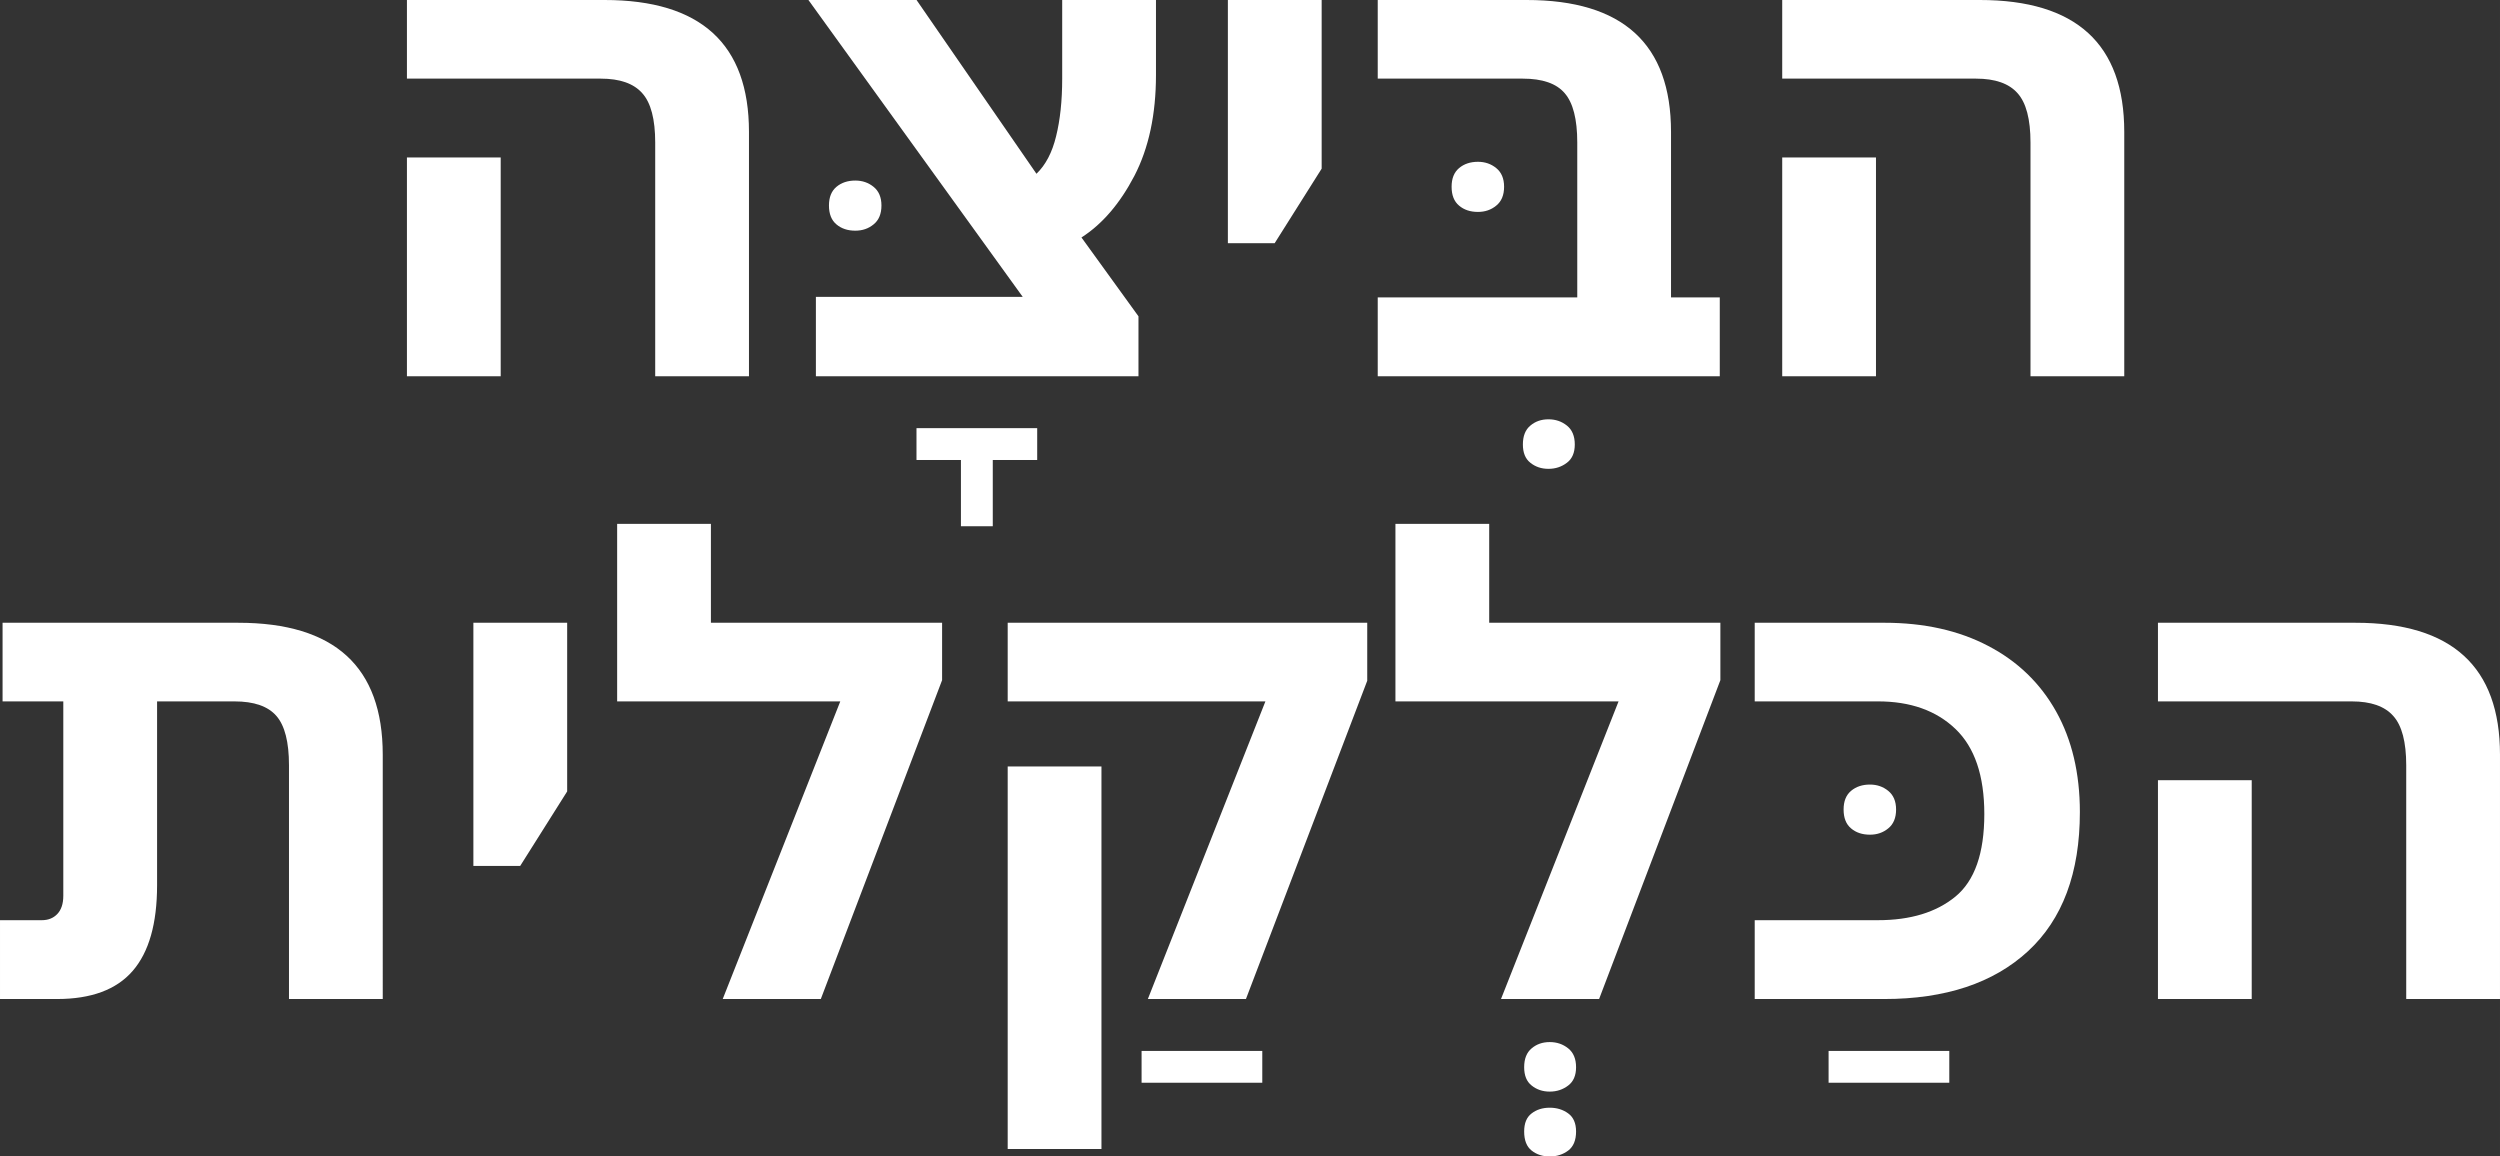
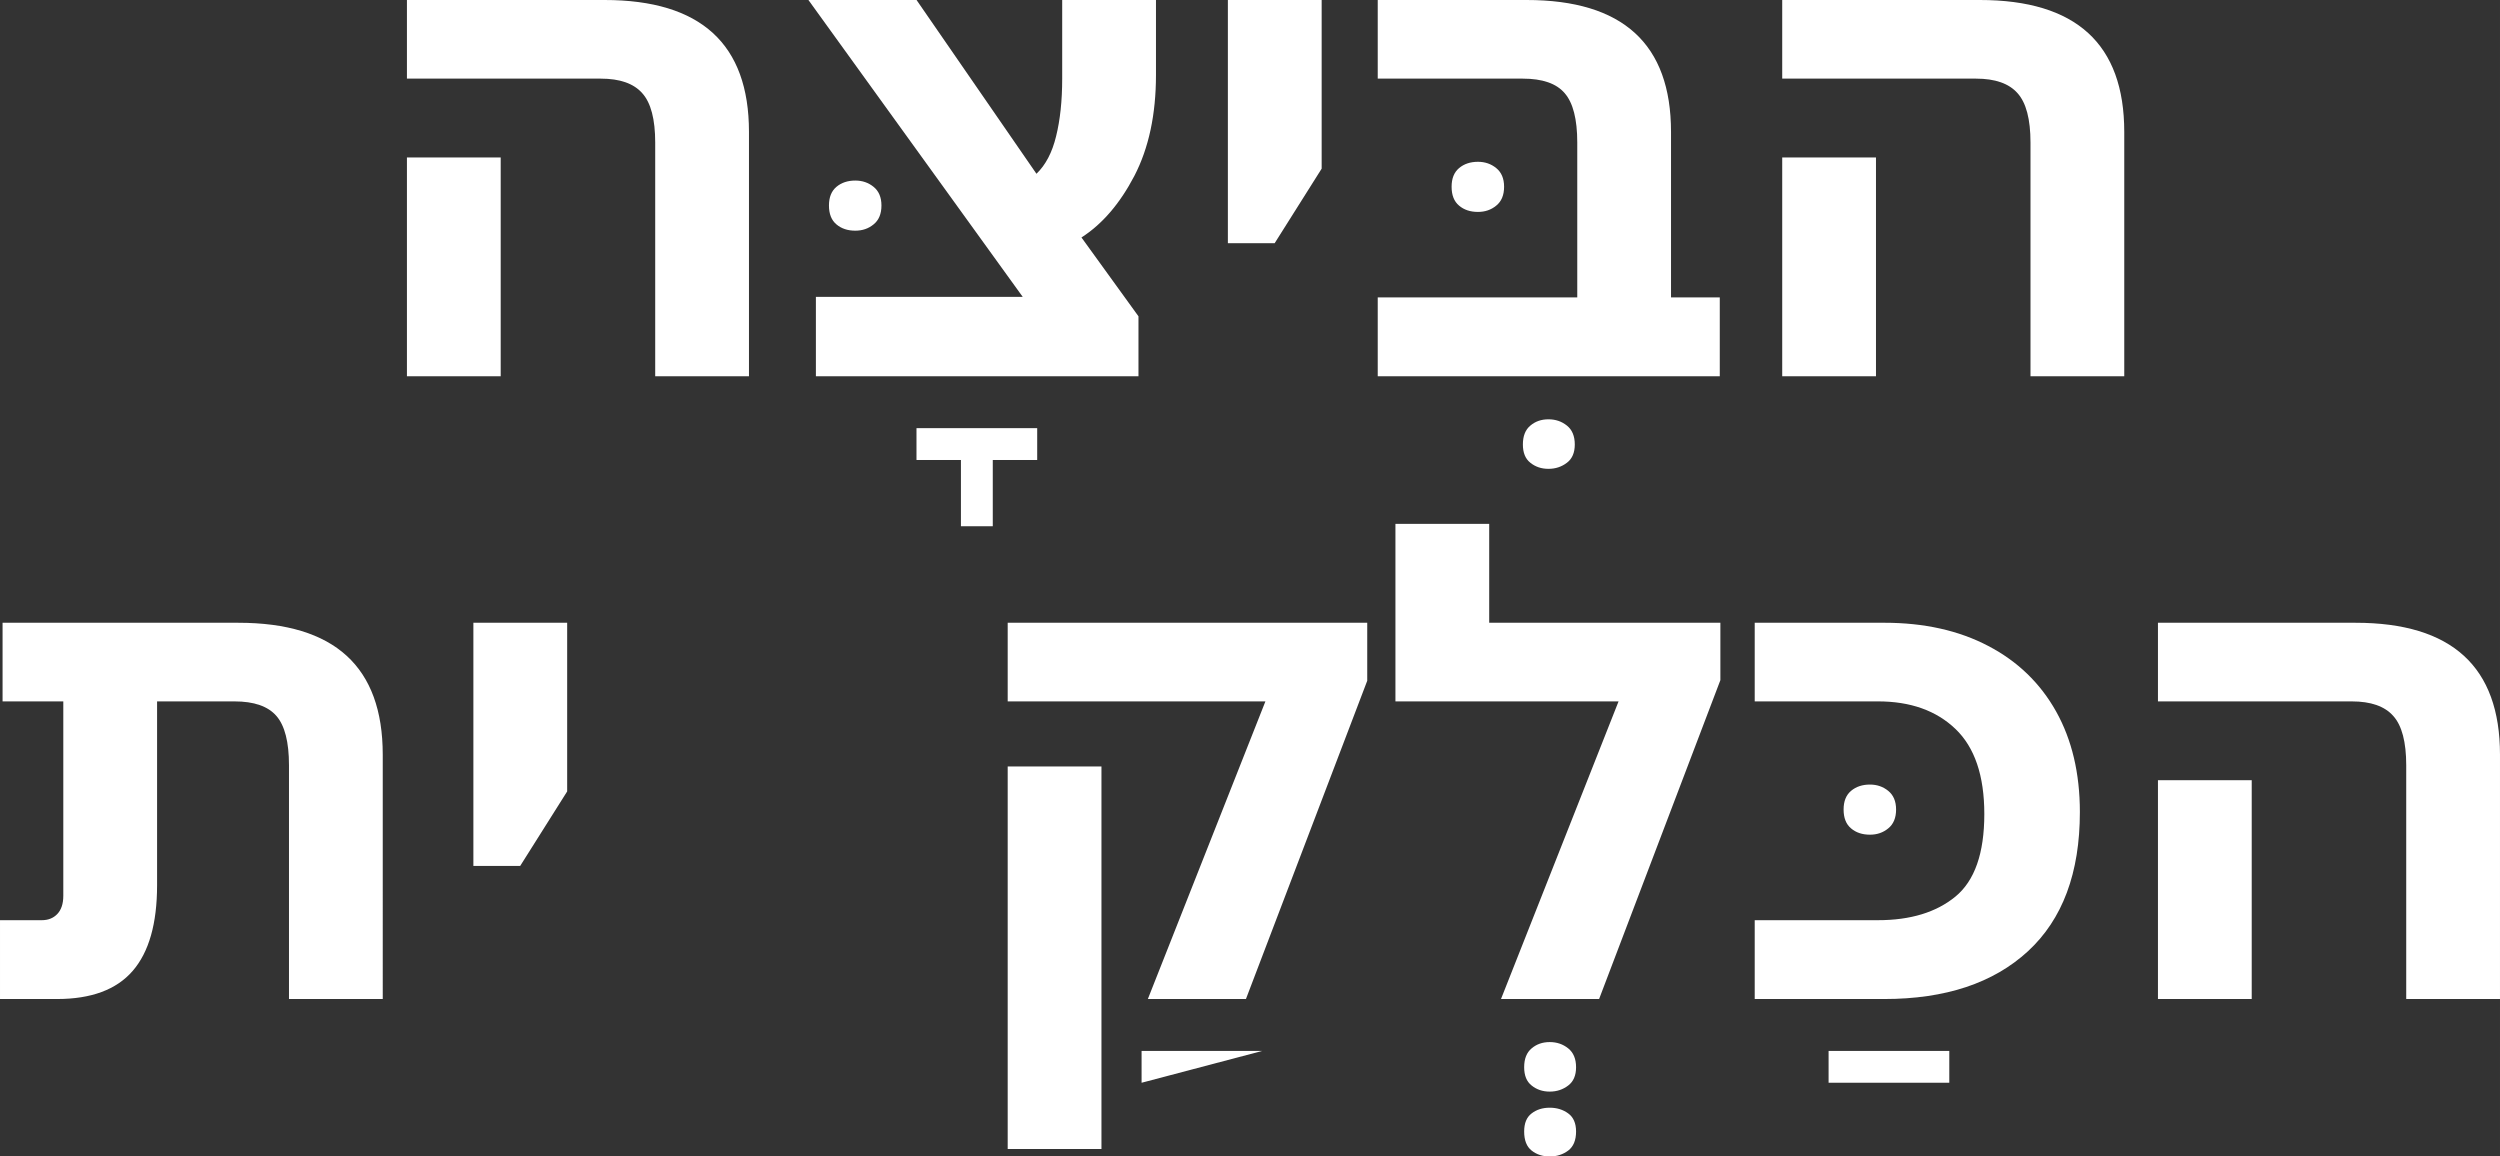
<svg xmlns="http://www.w3.org/2000/svg" xmlns:ns1="http://sodipodi.sourceforge.net/DTD/sodipodi-0.dtd" xmlns:ns2="http://www.inkscape.org/namespaces/inkscape" width="264.945" viewBox="0 0 198.709 91.922" height="122.562" preserveAspectRatio="xMidYMid meet" id="svg172" ns1:docname="איתמר הוכמן (3).svg" ns2:version="1.0.2 (e86c870879, 2021-01-15)">
  <rect x="0" y="0" width="198.709" height="91.922" fill="#333333" stroke="none" />
  <defs id="defs4">
    <g id="g2" />
  </defs>
  <rect x="310.426" width="450" fill="#ffffff" y="862.258" height="450" fill-opacity="1" id="rect8" />
  <g fill="#212163" fill-opacity="1" id="g18" transform="translate(-87.029,-151.594)" style="fill:#ffffff">
    <g transform="translate(115.404,181.5)" id="g16" style="fill:#ffffff">
      <g id="g14" style="fill:#ffffff">
        <path d="m 23.703,0 v -18.578 c 0,-1.852 -0.344,-3.16 -1.031,-3.922 -0.68,-0.77 -1.777,-1.156 -3.297,-1.156 H 3.969 v -6.25 h 15.703 c 7.656,0 11.484,3.496 11.484,10.484 V 0 Z M 3.969,0 v -17.391 h 7.453 V 0 Z m 0,0" id="path12" style="fill:#ffffff" />
      </g>
    </g>
  </g>
  <g fill="#212163" fill-opacity="1" id="g26" transform="translate(-87.029,-151.594)" style="fill:#ffffff">
    <g transform="translate(157.391,181.5)" id="g24" style="fill:#ffffff">
      <g id="g22" style="fill:#ffffff">
        <path d="M 6.016,11.922 V 6.656 H 2.484 V 4.125 h 9.594 v 2.531 h -3.531 v 5.266 z m 0,0" id="path20" style="fill:#ffffff" />
      </g>
    </g>
  </g>
  <g fill="#212163" fill-opacity="1" id="g34" transform="translate(-87.029,-151.594)" style="fill:#ffffff">
    <g transform="translate(150.434,182.991)" id="g32" style="fill:#ffffff">
      <g id="g30" style="fill:#ffffff">
        <path d="m 2.484,-15.062 c 0,-0.656 0.195,-1.148 0.594,-1.484 0.395,-0.332 0.895,-0.5 1.5,-0.5 0.562,0 1.047,0.168 1.453,0.5 0.414,0.336 0.625,0.828 0.625,1.484 0,0.668 -0.211,1.168 -0.625,1.5 -0.406,0.336 -0.891,0.5 -1.453,0.5 -0.605,0 -1.105,-0.164 -1.5,-0.5 -0.398,-0.332 -0.594,-0.832 -0.594,-1.5 z m 0,0" id="path28" style="fill:#ffffff" />
      </g>
    </g>
  </g>
  <g fill="#212163" fill-opacity="1" id="g42" transform="translate(-87.029,-151.594)" style="fill:#ffffff">
    <g transform="translate(150.285,181.5)" id="g40" style="fill:#ffffff">
      <g id="g38" style="fill:#ffffff">
        <path d="m 1.594,0 v -6.312 h 16.438 L 1,-29.906 h 8.594 l 9.531,13.812 c 0.727,-0.695 1.25,-1.691 1.562,-2.984 0.32,-1.289 0.484,-2.816 0.484,-4.578 v -6.25 H 28.625 v 5.953 c 0,3.148 -0.574,5.824 -1.719,8.031 -1.148,2.199 -2.547,3.828 -4.203,4.891 l 4.531,6.266 V 0 Z m 0,0" id="path36" style="fill:#ffffff" />
      </g>
    </g>
  </g>
  <g fill="#212163" fill-opacity="1" id="g50" transform="translate(-87.029,-151.594)" style="fill:#ffffff">
    <g transform="translate(181.141,181.5)" id="g48" style="fill:#ffffff">
      <g id="g46" style="fill:#ffffff">
        <path d="M 3.484,-10.578 V -29.906 H 10.938 V -16.5 l -3.734,5.922 z m 0,0" id="path44" style="fill:#ffffff" />
      </g>
    </g>
  </g>
  <g fill="#212163" fill-opacity="1" id="g58" transform="translate(-87.029,-151.594)" style="fill:#ffffff">
    <g transform="translate(205.589,181.5)" id="g56" style="fill:#ffffff">
      <g id="g54" style="fill:#ffffff">
        <path d="m 4.516,7.359 c -0.562,0 -1.043,-0.164 -1.438,-0.484 -0.398,-0.312 -0.594,-0.797 -0.594,-1.453 0,-0.668 0.195,-1.168 0.594,-1.5 0.395,-0.336 0.875,-0.5 1.438,-0.5 0.562,0 1.051,0.164 1.469,0.5 0.414,0.332 0.625,0.832 0.625,1.5 0,0.656 -0.211,1.141 -0.625,1.453 -0.418,0.32 -0.906,0.484 -1.469,0.484 z m 0,0" id="path52" style="fill:#ffffff" />
      </g>
    </g>
  </g>
  <g fill="#212163" fill-opacity="1" id="g66" transform="translate(-87.029,-151.594)" style="fill:#ffffff">
    <g transform="translate(199.924,181.5)" id="g64" style="fill:#ffffff">
      <g id="g62" style="fill:#ffffff">
        <path d="m 2.484,-15.062 c 0,-0.656 0.195,-1.148 0.594,-1.484 0.395,-0.332 0.895,-0.5 1.5,-0.5 0.562,0 1.047,0.168 1.453,0.5 0.414,0.336 0.625,0.828 0.625,1.484 0,0.668 -0.211,1.168 -0.625,1.5 -0.406,0.336 -0.891,0.5 -1.453,0.5 -0.605,0 -1.105,-0.164 -1.5,-0.5 -0.398,-0.332 -0.594,-0.832 -0.594,-1.5 z m 0,0" id="path60" style="fill:#ffffff" />
      </g>
    </g>
  </g>
  <g fill="#212163" fill-opacity="1" id="g74" transform="translate(-87.029,-151.594)" style="fill:#ffffff">
    <g transform="translate(195.302,181.5)" id="g72" style="fill:#ffffff">
      <g id="g70" style="fill:#ffffff">
        <path d="M 1.234,0 V -6.266 H 17.094 v -12.312 c 0,-1.852 -0.336,-3.16 -1,-3.922 -0.656,-0.77 -1.766,-1.156 -3.328,-1.156 H 1.234 v -6.25 H 13.062 c 7.656,0 11.484,3.496 11.484,10.484 v 13.156 h 3.875 V 0 Z m 0,0" id="path68" style="fill:#ffffff" />
      </g>
    </g>
  </g>
  <g fill="#212163" fill-opacity="1" id="g82" transform="translate(-87.029,-151.594)" style="fill:#ffffff">
    <g transform="translate(224.717,181.5)" id="g80" style="fill:#ffffff">
      <g id="g78" style="fill:#ffffff">
        <path d="m 23.703,0 v -18.578 c 0,-1.852 -0.344,-3.16 -1.031,-3.922 -0.68,-0.77 -1.777,-1.156 -3.297,-1.156 H 3.969 v -6.25 h 15.703 c 7.656,0 11.484,3.496 11.484,10.484 V 0 Z M 3.969,0 v -17.391 h 7.453 V 0 Z m 0,0" id="path76" style="fill:#ffffff" />
      </g>
    </g>
  </g>
  <g fill="#212163" fill-opacity="1" id="g90" transform="translate(-87.029,-151.594)" style="fill:#ffffff">
    <g transform="translate(85.545,231)" id="g88" style="fill:#ffffff">
      <g id="g86" style="fill:#ffffff">
        <path d="M 1.484,0 V -6.266 H 4.812 c 0.5,0 0.906,-0.16 1.219,-0.484 0.32,-0.332 0.484,-0.816 0.484,-1.453 V -23.656 H 1.688 v -6.25 h 18.734 c 7.656,0 11.484,3.496 11.484,10.484 V 0 h -7.453 v -18.578 c 0,-1.852 -0.336,-3.16 -1,-3.922 -0.668,-0.77 -1.777,-1.156 -3.328,-1.156 h -6.156 v 14.609 c 0,3.055 -0.648,5.324 -1.938,6.812 C 10.738,-0.742 8.734,0 6.016,0 Z m 0,0" id="path84" style="fill:#ffffff" />
      </g>
    </g>
  </g>
  <g fill="#212163" fill-opacity="1" id="g98" transform="translate(-87.029,-151.594)" style="fill:#ffffff">
    <g transform="translate(121.171,231)" id="g96" style="fill:#ffffff">
      <g id="g94" style="fill:#ffffff">
        <path d="M 3.484,-10.578 V -29.906 H 10.938 V -16.5 l -3.734,5.922 z m 0,0" id="path92" style="fill:#ffffff" />
      </g>
    </g>
  </g>
  <g fill="#212163" fill-opacity="1" id="g106" transform="translate(-87.029,-151.594)" style="fill:#ffffff">
    <g transform="translate(135.332,231)" id="g104" style="fill:#ffffff">
      <g id="g102" style="fill:#ffffff">
-         <path d="m 8.203,-29.906 h 18.375 v 4.562 L 16.938,0 H 9.141 l 9.344,-23.656 H 0.75 v -14.109 h 7.453 z m 0,0" id="path100" style="fill:#ffffff" />
-       </g>
+         </g>
    </g>
  </g>
  <g fill="#212163" fill-opacity="1" id="g114" transform="translate(-87.029,-151.594)" style="fill:#ffffff">
    <g transform="translate(175.282,231)" id="g112" style="fill:#ffffff">
      <g id="g110" style="fill:#ffffff">
-         <path d="M 2.484,6.656 V 4.125 h 9.594 v 2.531 z m 0,0" id="path108" style="fill:#ffffff" />
+         <path d="M 2.484,6.656 V 4.125 h 9.594 z m 0,0" id="path108" style="fill:#ffffff" />
      </g>
    </g>
  </g>
  <g fill="#212163" fill-opacity="1" id="g122" transform="translate(-87.029,-151.594)" style="fill:#ffffff">
    <g transform="translate(163.405,231)" id="g120" style="fill:#ffffff">
      <g id="g118" style="fill:#ffffff">
        <path d="m 14.859,0 9.344,-23.656 H 3.719 v -6.25 h 28.578 v 4.609 L 22.656,0 Z M 3.719,11.922 v -30.406 h 7.453 v 30.406 z m 0,0" id="path116" style="fill:#ffffff" />
      </g>
    </g>
  </g>
  <g fill="#212163" fill-opacity="1" id="g130" transform="translate(-87.029,-151.594)" style="fill:#ffffff">
    <g transform="translate(205.691,231)" id="g128" style="fill:#ffffff">
      <g id="g126" style="fill:#ffffff">
        <path d="m 4.516,7.359 c -0.562,0 -1.043,-0.164 -1.438,-0.484 -0.398,-0.312 -0.594,-0.797 -0.594,-1.453 0,-0.668 0.195,-1.168 0.594,-1.5 0.395,-0.336 0.875,-0.5 1.438,-0.5 0.562,0 1.051,0.164 1.469,0.5 0.414,0.332 0.625,0.832 0.625,1.5 0,0.656 -0.211,1.141 -0.625,1.453 -0.418,0.32 -0.906,0.484 -1.469,0.484 z m 0,5.156 c -0.562,0 -1.043,-0.156 -1.438,-0.469 -0.398,-0.312 -0.594,-0.82 -0.594,-1.516 0,-0.656 0.195,-1.137 0.594,-1.438 0.395,-0.305 0.875,-0.453 1.438,-0.453 0.562,0 1.051,0.148 1.469,0.453 0.414,0.301 0.625,0.781 0.625,1.438 0,0.695 -0.211,1.203 -0.625,1.516 -0.418,0.312 -0.906,0.469 -1.469,0.469 z m 0,0" id="path124" style="fill:#ffffff" />
      </g>
    </g>
  </g>
  <g fill="#212163" fill-opacity="1" id="g138" transform="translate(-87.029,-151.594)" style="fill:#ffffff">
    <g transform="translate(197.193,231)" id="g136" style="fill:#ffffff">
      <g id="g134" style="fill:#ffffff">
        <path d="m 8.203,-29.906 h 18.375 v 4.562 L 16.938,0 H 9.141 l 9.344,-23.656 H 0.75 v -14.109 h 7.453 z m 0,0" id="path132" style="fill:#ffffff" />
      </g>
    </g>
  </g>
  <g fill="#212163" fill-opacity="1" id="g146" transform="translate(-87.029,-151.594)" style="fill:#ffffff">
    <g transform="translate(229.888,231)" id="g144" style="fill:#ffffff">
      <g id="g142" style="fill:#ffffff">
        <path d="M 2.484,6.656 V 4.125 h 9.594 v 2.531 z m 0,0" id="path140" style="fill:#ffffff" />
      </g>
    </g>
  </g>
  <g fill="#212163" fill-opacity="1" id="g154" transform="translate(-87.029,-151.594)" style="fill:#ffffff">
    <g transform="translate(231.081,231)" id="g152" style="fill:#ffffff">
      <g id="g150" style="fill:#ffffff">
        <path d="m 2.484,-15.062 c 0,-0.656 0.195,-1.148 0.594,-1.484 0.395,-0.332 0.895,-0.5 1.5,-0.5 0.562,0 1.047,0.168 1.453,0.5 0.414,0.336 0.625,0.828 0.625,1.484 0,0.668 -0.211,1.168 -0.625,1.5 -0.406,0.336 -0.891,0.5 -1.453,0.5 -0.605,0 -1.105,-0.164 -1.5,-0.5 -0.398,-0.332 -0.594,-0.832 -0.594,-1.5 z m 0,0" id="path148" style="fill:#ffffff" />
      </g>
    </g>
  </g>
  <g fill="#212163" fill-opacity="1" id="g162" transform="translate(-87.029,-151.594)" style="fill:#ffffff">
    <g transform="translate(225.266,231)" id="g160" style="fill:#ffffff">
      <g id="g158" style="fill:#ffffff">
        <path d="m 1.234,0 v -6.266 h 9.797 c 2.582,0 4.633,-0.625 6.156,-1.875 1.531,-1.258 2.297,-3.445 2.297,-6.562 0,-3.051 -0.766,-5.305 -2.297,-6.766 -1.523,-1.457 -3.574,-2.188 -6.156,-2.188 H 1.234 v -6.25 H 11.531 c 3.176,0 5.93,0.617 8.266,1.844 2.332,1.219 4.129,2.953 5.391,5.203 1.258,2.25 1.891,4.918 1.891,8 0,4.836 -1.375,8.523 -4.125,11.062 C 20.203,-1.266 16.395,0 11.531,0 Z m 0,0" id="path156" style="fill:#ffffff" />
      </g>
    </g>
  </g>
  <g fill="#212163" fill-opacity="1" id="g170" transform="translate(-87.029,-151.594)" style="fill:#ffffff">
    <g transform="translate(254.582,231)" id="g168" style="fill:#ffffff">
      <g id="g166" style="fill:#ffffff">
        <path d="m 23.703,0 v -18.578 c 0,-1.852 -0.344,-3.16 -1.031,-3.922 -0.68,-0.77 -1.777,-1.156 -3.297,-1.156 H 3.969 v -6.25 h 15.703 c 7.656,0 11.484,3.496 11.484,10.484 V 0 Z M 3.969,0 v -17.391 h 7.453 V 0 Z m 0,0" id="path164" style="fill:#ffffff" />
      </g>
    </g>
  </g>
</svg>